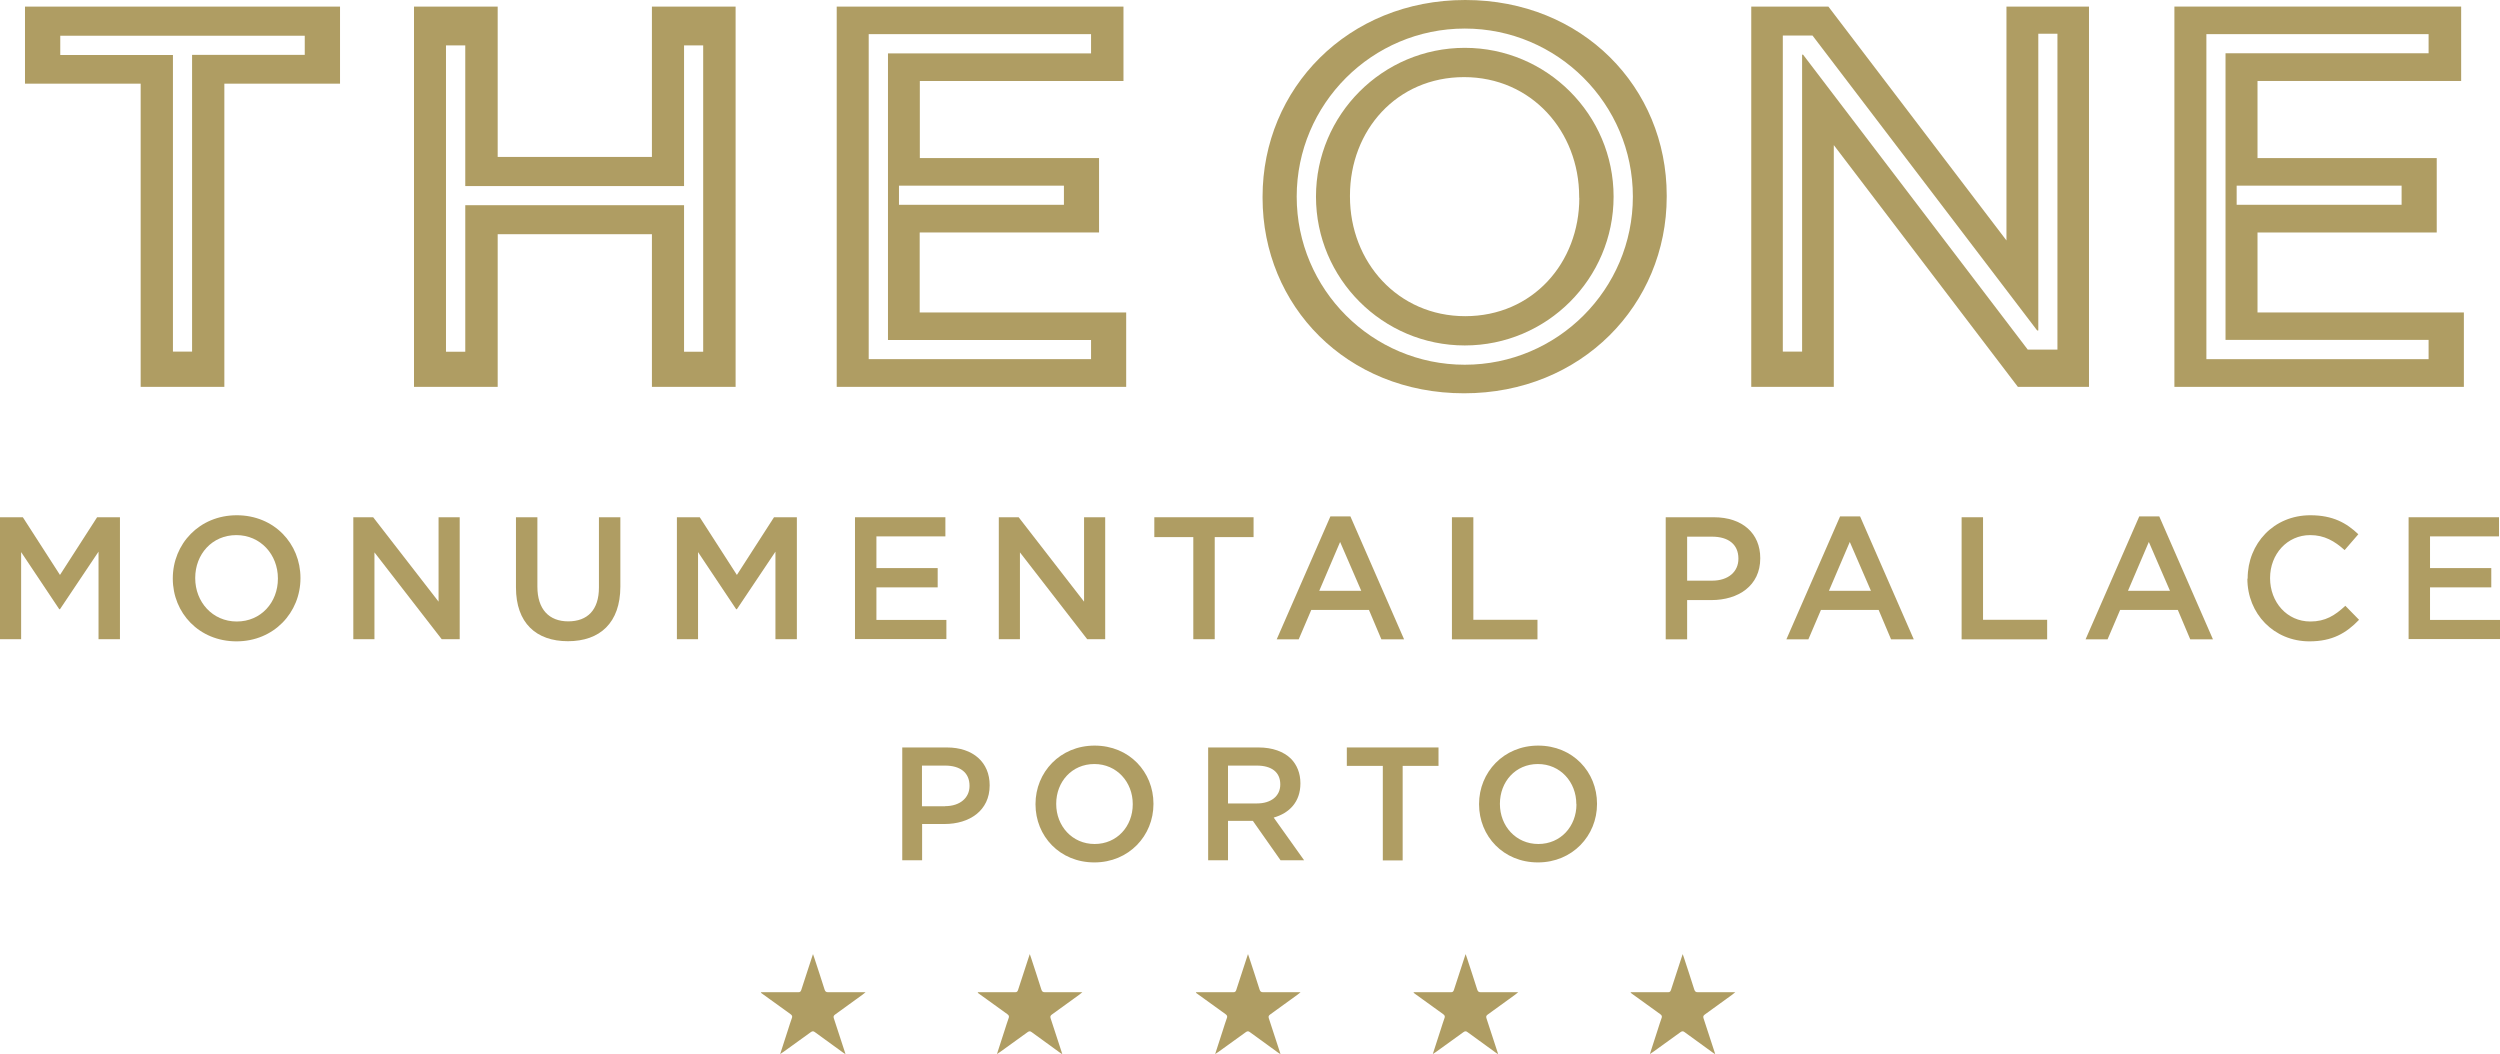
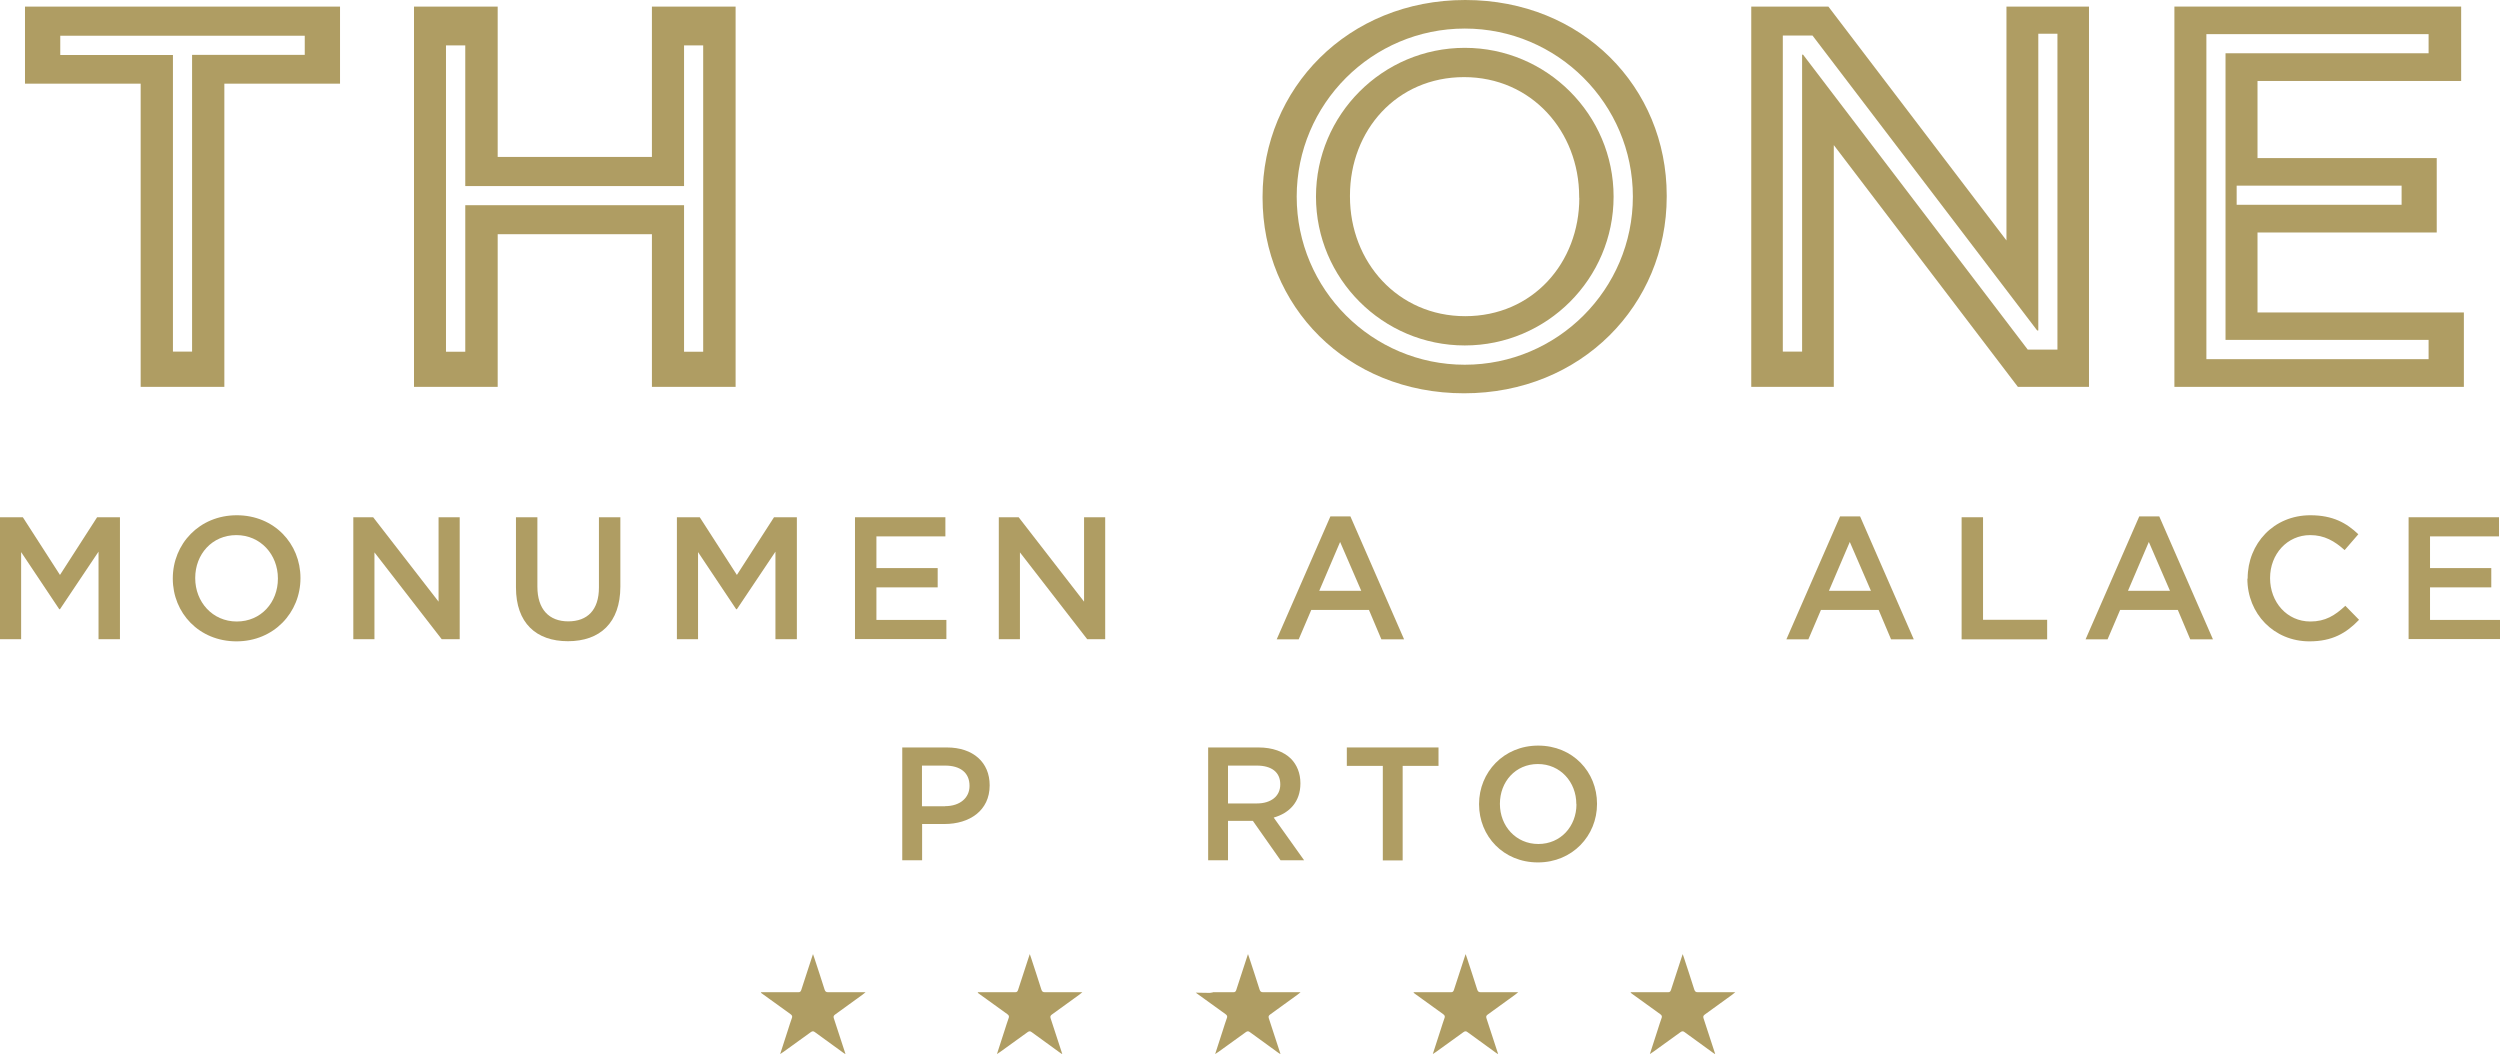
<svg xmlns="http://www.w3.org/2000/svg" id="Layer_1" version="1.1" viewBox="0 0 175.06 73.8">
  <defs>
    <style>
      .st0 {
        fill: #af9d63;
      }
    </style>
  </defs>
  <path class="st0" d="M102.57,25.54c-6.49,0-11.77-5.28-11.77-11.77s5.28-11.77,11.77-11.77,11.77,5.28,11.77,11.77-5.28,11.77-11.77,11.77M102.6,0c-8.22,0-14.19,6.2-14.19,13.77v.08c0,7.57,5.89,13.69,14.11,13.69s14.19-6.2,14.19-13.77v-.08c0-7.57-5.9-13.69-14.11-13.69" />
-   <path class="st0" d="M76.4,23.81v1.34h-15.57V2.39h15.57v1.35h-14.22v20.07h14.22ZM74.5,14.34h-11.55v-1.34h11.55v1.34ZM64.41,16.28h12.55v-5.21h-12.55v-5.4h14.26V.46h-20.08v26.63h20.27v-5.21h-14.46v-5.59Z" />
  <path class="st0" d="M4.22,2.5h17.12v1.34h-7.89v20.78h-1.34V3.85h-7.89v-1.34ZM1.75,5.86h8.1v21.23h5.86V5.86h8.1V.46H1.75v5.4Z" />
  <path class="st0" d="M47.9,3.18h1.34v21.45h-1.34v-10.26h-15.32v10.26h-1.35V3.18h1.35v9.85h15.32V3.18ZM45.65,10.99h-10.8V.46h-5.86v26.63h5.86v-10.69h10.8v10.69h5.86V.46h-5.86v10.54Z" />
  <path class="st0" d="M110.59,13.85c0,4.56-3.27,8.29-7.99,8.29s-8.07-3.8-8.07-8.37v-.08c0-4.56,3.27-8.29,7.99-8.29s8.06,3.8,8.06,8.37v.08ZM102.57,3.35c-5.75,0-10.42,4.68-10.42,10.42s4.67,10.42,10.42,10.42,10.42-4.67,10.42-10.42-4.68-10.42-10.42-10.42" />
  <path class="st0" d="M142.73,23.14V2.36h1.34v22.12h-2.08l-15.73-20.65h-.07v20.79h-1.35V2.49h2.08l15.73,20.65h.07ZM140.51,16.85L128.03.46h-5.4v26.63h5.78V10.16l12.89,16.93h4.98V.46h-5.78v16.39Z" />
  <path class="st0" d="M170.06,25.15h-15.56V2.39h15.56v1.34h-14.22v20.07h14.22v1.34ZM168.17,14.34h-11.55v-1.34h11.55v1.34ZM158.08,21.87v-5.59h12.55v-5.21h-12.55v-5.4h14.26V.46h-20.08v26.63h20.27v-5.21h-14.45Z" />
  <g>
    <path class="st0" d="M53.27,69.51c.69.5,1.38,1,2.08,1.5.13.09.15.17.09.31-.1.26-.17.53-.26.79-.18.55-.36,1.1-.55,1.7.11-.07.17-.12.24-.16.63-.46,1.27-.91,1.9-1.37.11-.08.19-.09.3,0,.63.46,1.26.92,1.9,1.38.06.05.13.09.24.16-.28-.87-.55-1.69-.82-2.51-.04-.13-.02-.19.09-.27.64-.46,1.28-.92,1.92-1.39.06-.04.12-.09.21-.17h-.27c-.78,0-1.56,0-2.34,0-.15,0-.21-.04-.26-.19-.23-.74-.48-1.48-.72-2.22-.02-.07-.05-.14-.09-.26-.04.13-.07.2-.09.27-.24.75-.49,1.49-.73,2.24-.04.12-.09.16-.21.16-.47,0-.94,0-1.4,0h-1.2s0,.03-.01.05" />
    <path class="st0" d="M68.45,69.51c.69.5,1.38,1,2.08,1.5.13.09.15.17.09.31-.1.26-.17.53-.26.79-.18.55-.36,1.1-.55,1.7.11-.07.17-.12.24-.16.63-.46,1.27-.91,1.9-1.37.11-.08.19-.09.3,0,.63.46,1.26.92,1.9,1.38.06.05.13.09.24.16-.28-.87-.55-1.69-.82-2.51-.04-.13-.02-.19.09-.27.64-.46,1.28-.92,1.92-1.39.06-.04.12-.09.21-.17h-.27c-.78,0-1.56,0-2.34,0-.15,0-.21-.04-.26-.19-.23-.74-.48-1.48-.72-2.22-.02-.07-.05-.14-.09-.26-.04.13-.07.2-.09.27-.24.75-.49,1.49-.73,2.24-.04.12-.09.16-.21.16-.47,0-.94,0-1.4,0h-1.2s0,.03-.01.05" />
-     <path class="st0" d="M83.73,69.51c.69.5,1.38,1,2.08,1.5.13.09.15.17.09.31-.1.26-.17.53-.26.79-.18.55-.36,1.1-.55,1.7.11-.07.17-.12.24-.16.63-.46,1.27-.91,1.9-1.37.11-.08.19-.09.3,0,.63.46,1.26.92,1.9,1.38.06.05.13.09.24.16-.28-.87-.55-1.69-.82-2.51-.04-.13-.02-.19.09-.27.64-.46,1.28-.92,1.92-1.39.06-.04.12-.09.21-.17h-.27c-.78,0-1.56,0-2.34,0-.15,0-.21-.04-.26-.19-.23-.74-.48-1.48-.72-2.22-.02-.07-.05-.14-.09-.26-.04.13-.07.2-.09.27-.24.75-.49,1.49-.73,2.24-.04.12-.09.16-.21.16-.47,0-.94,0-1.4,0h-1.2s0,.03-.01.05" />
+     <path class="st0" d="M83.73,69.51c.69.5,1.38,1,2.08,1.5.13.09.15.17.09.31-.1.26-.17.53-.26.79-.18.55-.36,1.1-.55,1.7.11-.07.17-.12.24-.16.63-.46,1.27-.91,1.9-1.37.11-.08.19-.09.3,0,.63.46,1.26.92,1.9,1.38.06.05.13.09.24.16-.28-.87-.55-1.69-.82-2.51-.04-.13-.02-.19.09-.27.64-.46,1.28-.92,1.92-1.39.06-.04.12-.09.21-.17h-.27c-.78,0-1.56,0-2.34,0-.15,0-.21-.04-.26-.19-.23-.74-.48-1.48-.72-2.22-.02-.07-.05-.14-.09-.26-.04.13-.07.2-.09.27-.24.75-.49,1.49-.73,2.24-.04.12-.09.16-.21.16-.47,0-.94,0-1.4,0s0,.03-.01.05" />
    <path class="st0" d="M98.97,69.51c.69.5,1.38,1,2.08,1.5.13.09.15.17.09.31-.1.26-.17.53-.26.79-.18.55-.36,1.1-.55,1.7.11-.07.17-.12.24-.16.63-.46,1.27-.91,1.9-1.37.11-.08.19-.09.3,0,.63.46,1.26.92,1.9,1.38.06.05.13.09.24.16-.28-.87-.55-1.69-.82-2.51-.04-.13-.02-.19.09-.27.64-.46,1.28-.92,1.92-1.39.06-.04.12-.09.21-.17h-.27c-.78,0-1.56,0-2.34,0-.15,0-.21-.04-.26-.19-.23-.74-.48-1.48-.72-2.22-.02-.07-.05-.14-.09-.26-.04.13-.07.2-.09.27-.24.75-.49,1.49-.73,2.24-.04.12-.09.16-.21.16-.47,0-.94,0-1.4,0h-1.2s0,.03-.01.05" />
    <path class="st0" d="M114.17,69.51c.69.5,1.38,1,2.08,1.5.13.09.15.17.09.31-.1.26-.17.53-.26.79-.18.55-.36,1.1-.55,1.7.11-.07.17-.12.24-.16.63-.46,1.27-.91,1.9-1.37.11-.08.19-.09.3,0,.63.46,1.26.92,1.9,1.38.06.05.13.09.24.16-.28-.87-.55-1.69-.82-2.51-.04-.13-.02-.19.09-.27.64-.46,1.28-.92,1.92-1.39.06-.04.12-.09.21-.17h-.27c-.78,0-1.56,0-2.34,0-.15,0-.21-.04-.26-.19-.23-.74-.48-1.48-.72-2.22-.02-.07-.05-.14-.09-.26-.04.13-.07.2-.09.27-.24.75-.49,1.49-.73,2.24-.04.12-.09.16-.21.16-.47,0-.94,0-1.4,0h-1.2s0,.03-.01.05" />
  </g>
  <g>
    <path class="st0" d="M0,36.22h1.6l2.6,4.04,2.6-4.04h1.6v8.54h-1.5v-6.13l-2.7,4.03h-.05l-2.67-4v6.1H0v-8.54Z" />
    <path class="st0" d="M12.1,40.52v-.02c0-2.41,1.86-4.42,4.48-4.42s4.46,1.99,4.46,4.39v.02c0,2.4-1.86,4.42-4.48,4.42s-4.46-1.99-4.46-4.39ZM19.46,40.52v-.02c0-1.66-1.21-3.03-2.91-3.03s-2.88,1.34-2.88,3v.02c0,1.66,1.21,3.03,2.91,3.03s2.88-1.34,2.88-3Z" />
    <path class="st0" d="M24.74,36.22h1.39l4.58,5.91v-5.91h1.48v8.54h-1.26l-4.71-6.08v6.08h-1.48v-8.54Z" />
    <path class="st0" d="M36.13,41.14v-4.92h1.5v4.86c0,1.59.82,2.43,2.16,2.43s2.15-.79,2.15-2.37v-4.92h1.5v4.85c0,2.55-1.44,3.83-3.67,3.83s-3.64-1.28-3.64-3.76Z" />
    <path class="st0" d="M47.4,36.22h1.6l2.6,4.04,2.6-4.04h1.6v8.54h-1.5v-6.13l-2.7,4.03h-.05l-2.67-4v6.1h-1.48v-8.54Z" />
    <path class="st0" d="M59.87,36.22h6.33v1.34h-4.83v2.22h4.29v1.35h-4.29v2.28h4.9v1.34h-6.4v-8.54Z" />
    <path class="st0" d="M69.94,36.22h1.39l4.58,5.91v-5.91h1.48v8.54h-1.26l-4.71-6.08v6.08h-1.48v-8.54Z" />
-     <path class="st0" d="M83.55,37.61h-2.72v-1.39h6.95v1.39h-2.72v7.15h-1.5v-7.15Z" />
    <path class="st0" d="M93.17,36.16h1.39l3.76,8.61h-1.59l-.87-2.06h-4.04l-.88,2.06h-1.54l3.76-8.61ZM95.32,41.37l-1.48-3.42-1.46,3.42h2.94Z" />
-     <path class="st0" d="M101.67,36.22h1.5v7.18h4.49v1.37h-5.99v-8.54Z" />
-     <path class="st0" d="M116.64,36.22h3.37c2,0,3.25,1.13,3.25,2.86v.02c0,1.92-1.54,2.92-3.42,2.92h-1.7v2.75h-1.5v-8.54ZM119.89,40.66c1.14,0,1.84-.63,1.84-1.53v-.02c0-1-.72-1.53-1.84-1.53h-1.75v3.08h1.75Z" />
    <path class="st0" d="M128.86,36.16h1.39l3.76,8.61h-1.59l-.87-2.06h-4.04l-.88,2.06h-1.54l3.76-8.61ZM131.01,41.37l-1.48-3.42-1.46,3.42h2.94Z" />
    <path class="st0" d="M137.36,36.22h1.5v7.18h4.49v1.37h-5.99v-8.54Z" />
    <path class="st0" d="M149.81,36.16h1.39l3.76,8.61h-1.59l-.87-2.06h-4.04l-.88,2.06h-1.54l3.76-8.61ZM151.95,41.37l-1.48-3.42-1.46,3.42h2.94Z" />
    <path class="st0" d="M157.39,40.52v-.02c0-2.43,1.82-4.42,4.39-4.42,1.59,0,2.54.55,3.36,1.33l-.96,1.11c-.7-.63-1.42-1.05-2.41-1.05-1.61,0-2.81,1.33-2.81,3v.02c0,1.67,1.18,3.03,2.82,3.03,1.05,0,1.72-.42,2.45-1.1l.96.98c-.89.93-1.87,1.51-3.47,1.51-2.5,0-4.35-1.94-4.35-4.39Z" />
    <path class="st0" d="M168.66,36.22h6.33v1.34h-4.83v2.22h4.29v1.35h-4.29v2.28h4.9v1.34h-6.4v-8.54Z" />
  </g>
  <g>
    <path class="st0" d="M66.18,56.45c1.05,0,1.71-.59,1.71-1.41v-.02c0-.93-.67-1.41-1.71-1.41h-1.62v2.85h1.62ZM63.18,52.34h3.12c1.85,0,3,1.05,3,2.64v.02c0,1.77-1.42,2.7-3.16,2.7h-1.57v2.54h-1.39v-7.91Z" />
-     <path class="st0" d="M79.32,56.32v-.02c0-1.54-1.12-2.8-2.69-2.8s-2.67,1.24-2.67,2.78v.02c0,1.54,1.12,2.8,2.69,2.8s2.67-1.24,2.67-2.78M72.51,56.32v-.02c0-2.22,1.72-4.09,4.14-4.09s4.12,1.84,4.12,4.07v.02c0,2.22-1.72,4.09-4.14,4.09s-4.12-1.84-4.12-4.07" />
    <path class="st0" d="M88.02,56.26c.99,0,1.63-.52,1.63-1.32v-.02c0-.85-.61-1.31-1.64-1.31h-2.02v2.65h2.03ZM84.6,52.34h3.52c.99,0,1.77.29,2.28.79.42.43.66,1.02.66,1.71v.02c0,1.3-.78,2.08-1.87,2.39l2.13,2.99h-1.65l-1.94-2.76h-1.74v2.76h-1.39v-7.91Z" />
  </g>
  <polygon class="st0" points="96.83 53.63 94.31 53.63 94.31 52.34 100.73 52.34 100.73 53.63 98.22 53.63 98.22 60.25 96.83 60.25 96.83 53.63" />
  <path class="st0" d="M110.38,56.32v-.02c0-1.54-1.12-2.8-2.69-2.8s-2.66,1.24-2.66,2.78v.02c0,1.54,1.12,2.8,2.69,2.8s2.67-1.24,2.67-2.78M103.57,56.32v-.02c0-2.22,1.72-4.09,4.14-4.09s4.12,1.84,4.12,4.07v.02c0,2.22-1.72,4.09-4.14,4.09s-4.12-1.84-4.12-4.07" />
</svg>